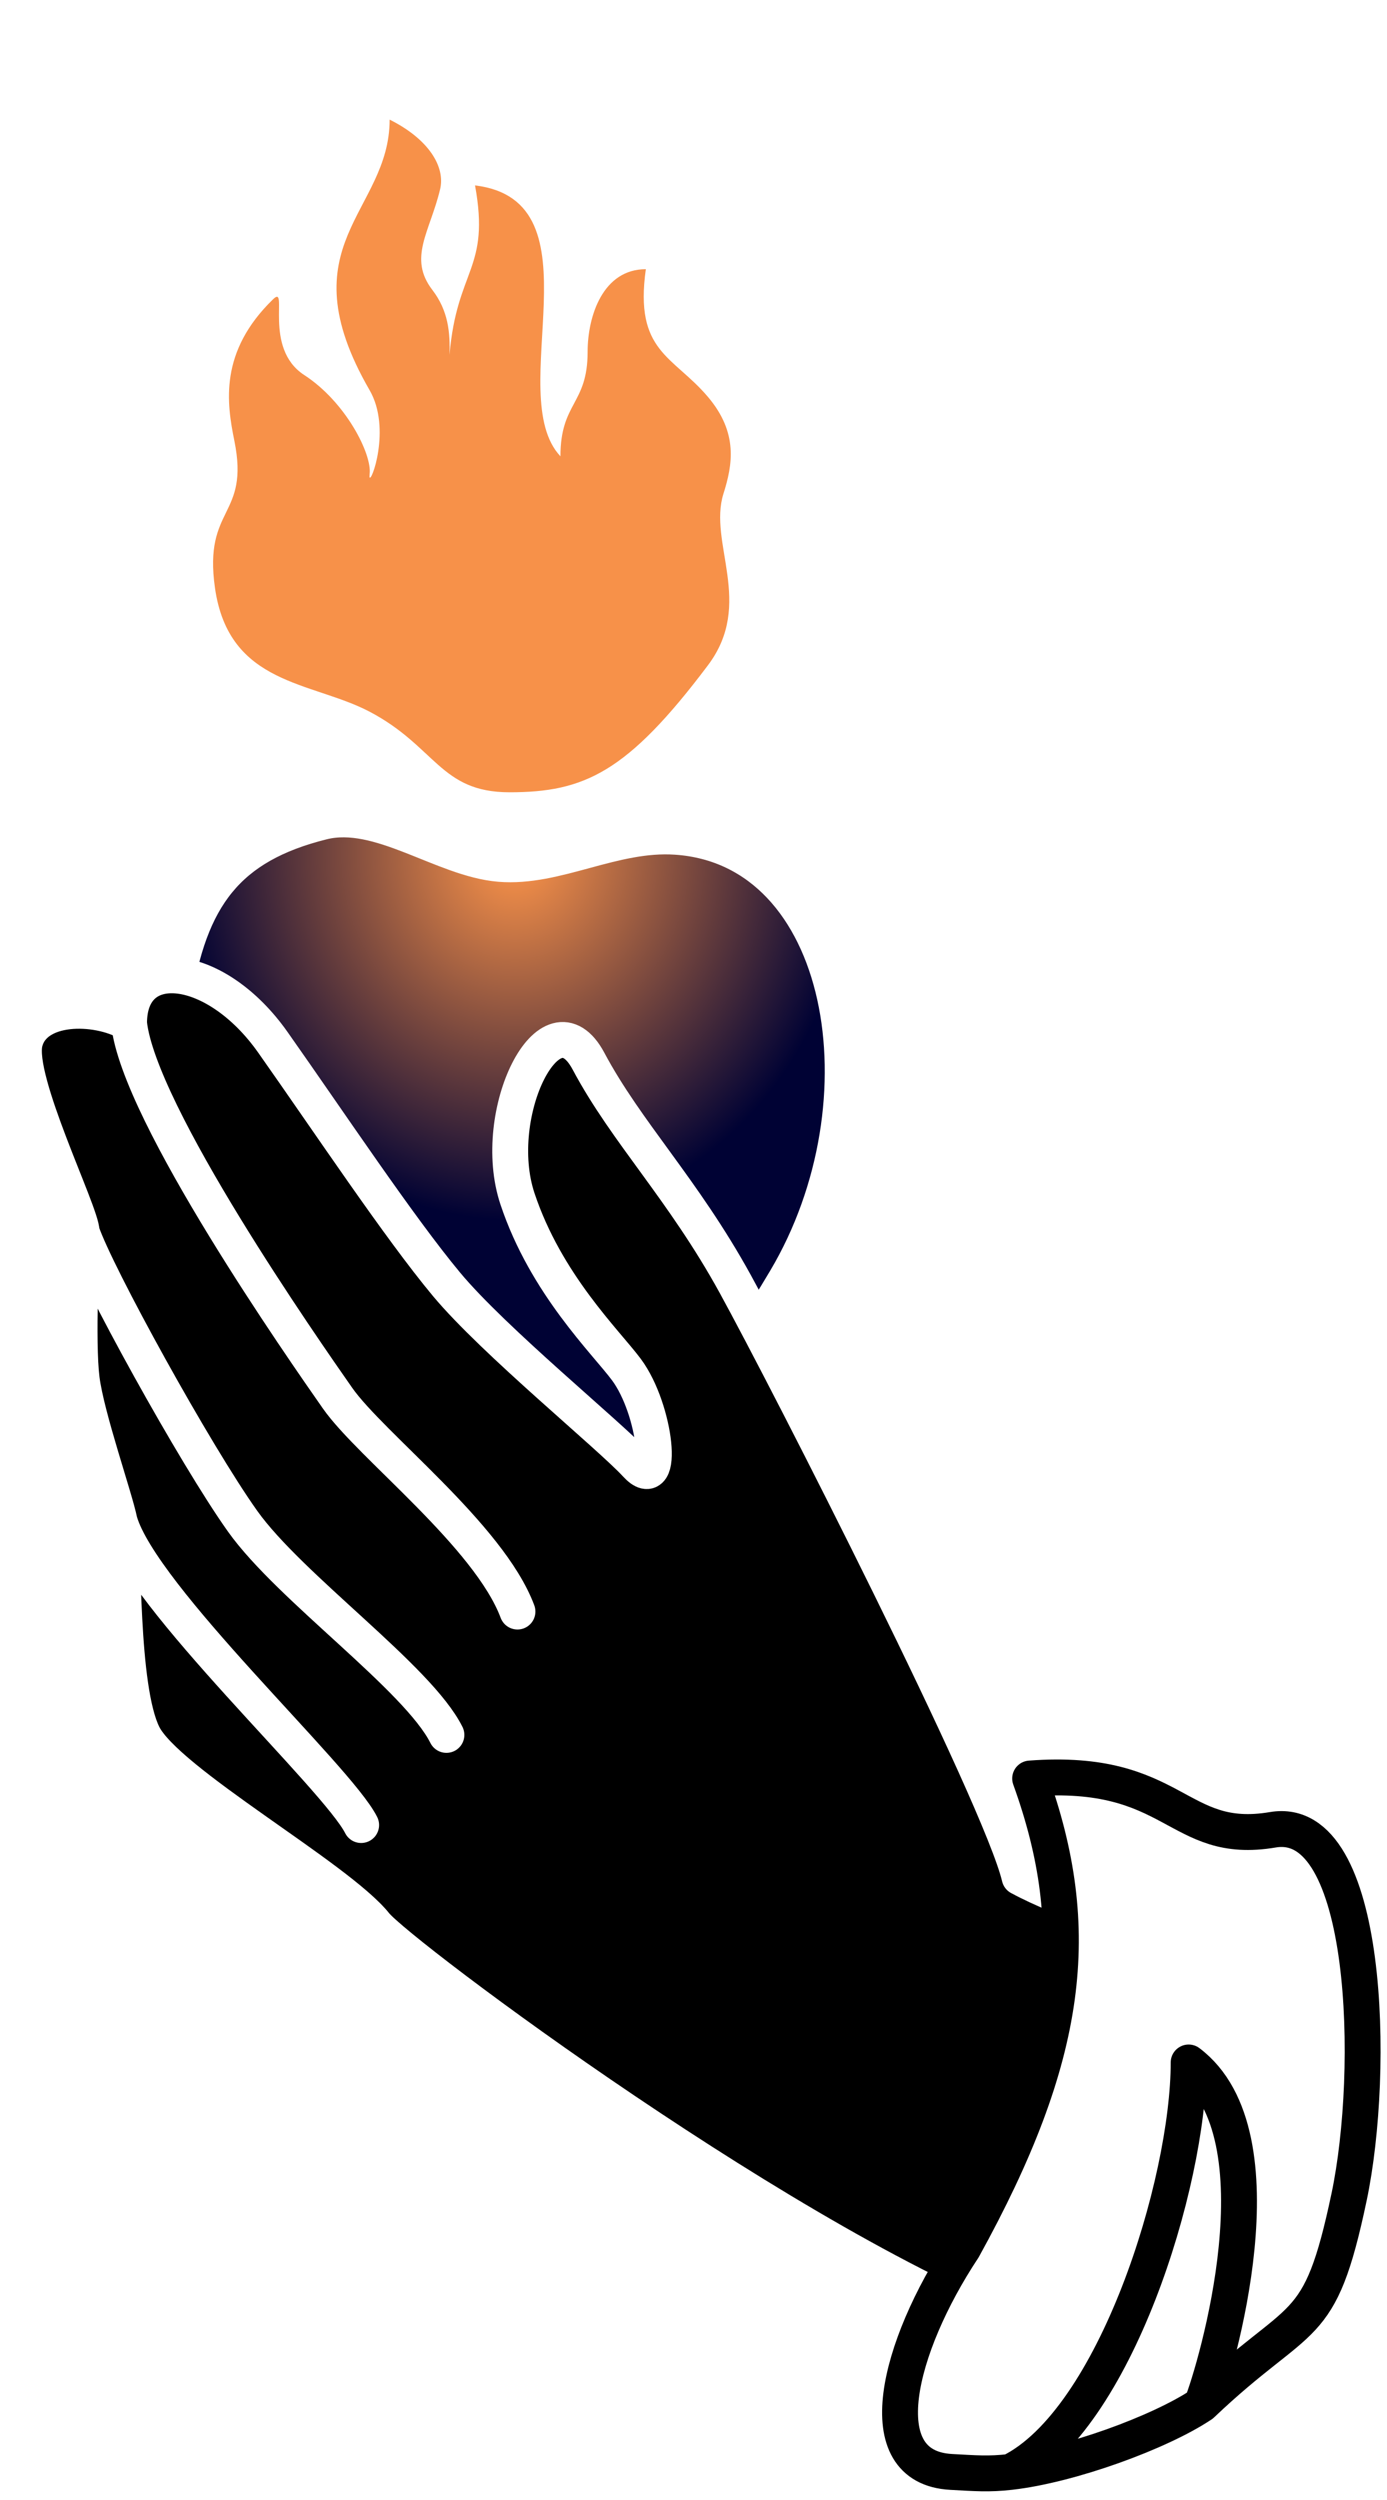
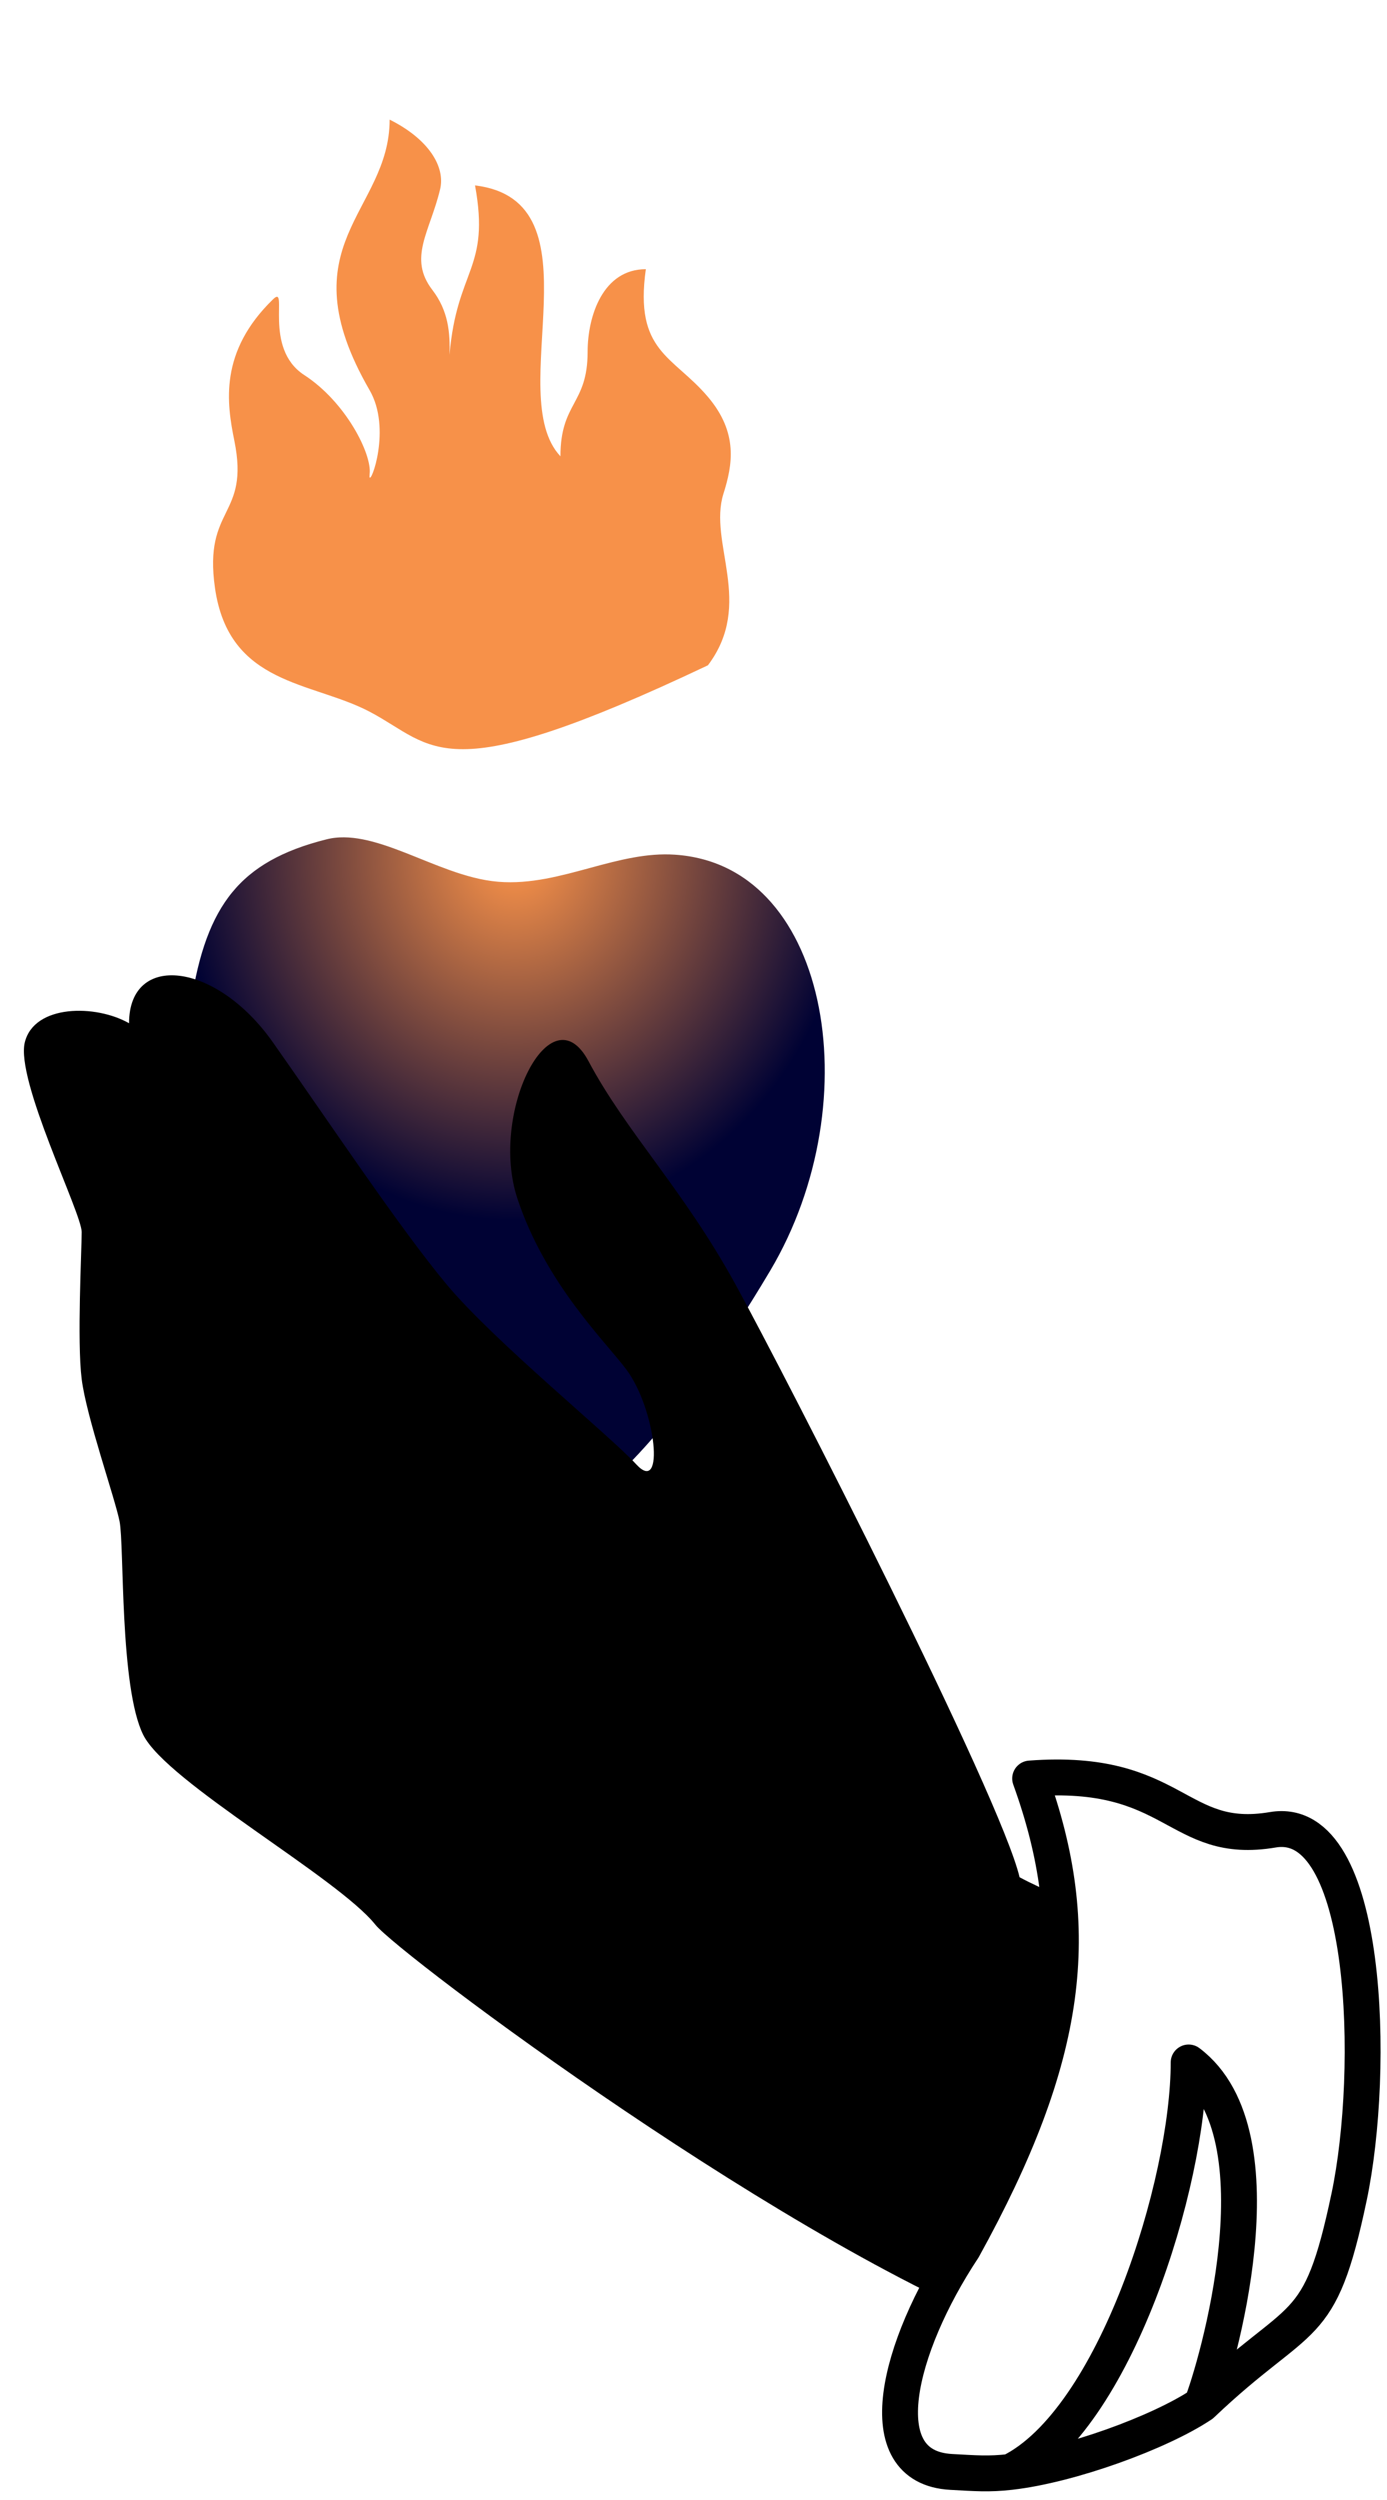
<svg xmlns="http://www.w3.org/2000/svg" width="116" height="209" viewBox="0 0 116 209" fill="none">
  <g filter="url(#filter0_f_1162_1384)">
-     <path d="M54.014 22.503C53.04 29.422 56.286 29.73 59.208 33.178C61.757 36.187 61.265 38.863 60.507 41.266C59.208 45.382 63.104 50.438 59.208 55.614C52.455 64.586 48.86 66.23 42.607 66.23C36.808 66.23 36.453 62.407 30.914 59.495C26.073 56.95 19.139 57.31 17.978 49.144C17.004 42.295 20.9 43.257 19.601 36.85C18.967 33.72 18.303 29.41 22.848 25.007C24.18 23.716 21.958 29.087 25.445 31.351C28.932 33.615 31.119 37.973 30.914 39.62C30.914 39.699 30.91 39.779 30.903 39.859C30.982 40.584 32.771 35.835 30.914 32.622C23.822 20.352 32.587 17.764 32.587 10C35.834 11.617 37.261 13.925 36.808 15.823C35.957 19.381 34.107 21.558 36.158 24.234C37.502 25.987 37.652 27.806 37.595 29.662C38.212 22.425 41.011 22.541 39.729 15.499C50.401 16.794 42.002 32.968 46.872 38.145C46.872 33.615 49.144 33.825 49.144 29.422C49.144 26.385 50.443 22.503 54.014 22.503Z" fill="#F79149" />
+     <path d="M54.014 22.503C53.04 29.422 56.286 29.73 59.208 33.178C61.757 36.187 61.265 38.863 60.507 41.266C59.208 45.382 63.104 50.438 59.208 55.614C36.808 66.23 36.453 62.407 30.914 59.495C26.073 56.95 19.139 57.31 17.978 49.144C17.004 42.295 20.9 43.257 19.601 36.85C18.967 33.72 18.303 29.41 22.848 25.007C24.18 23.716 21.958 29.087 25.445 31.351C28.932 33.615 31.119 37.973 30.914 39.62C30.914 39.699 30.91 39.779 30.903 39.859C30.982 40.584 32.771 35.835 30.914 32.622C23.822 20.352 32.587 17.764 32.587 10C35.834 11.617 37.261 13.925 36.808 15.823C35.957 19.381 34.107 21.558 36.158 24.234C37.502 25.987 37.652 27.806 37.595 29.662C38.212 22.425 41.011 22.541 39.729 15.499C50.401 16.794 42.002 32.968 46.872 38.145C46.872 33.615 49.144 33.825 49.144 29.422C49.144 26.385 50.443 22.503 54.014 22.503Z" fill="#F79149" />
  </g>
  <path d="M56.538 69.95C70.852 70.906 74.571 92.076 65.696 107.002C49.941 133.5 37.541 136.205 30 122C22.459 107.795 12.626 96.164 14.49 83.688C15.793 74.96 19.041 70.674 26.979 68.701C31.741 67.517 37.029 71.821 41.791 72.215C46.553 72.61 51.285 69.599 56.538 69.95Z" fill="url(#paint0_radial_1162_1384)" stroke="white" stroke-width="3" />
  <path d="M61.501 107.351C65.859 115.283 83.686 150.184 85.271 156.927C89.322 159.104 93.5 159.893 97 163C98.898 170.658 91 184.132 86.5 195.5C66.692 188.361 33.389 163.39 31.393 160.893C28.224 156.927 13.962 148.995 11.981 145.029C10.001 141.062 10.397 129.164 10.001 127.181C9.604 125.198 7.228 118.456 6.831 115.283C6.435 112.11 6.831 104.575 6.831 102.988C6.831 101.402 1.285 90.297 2.077 87.124C2.87 83.951 8.02 83.951 10.793 85.538C10.793 79.589 18.062 80.382 22.816 87.124C27.57 93.867 33.374 102.592 37.336 107.351C41.297 112.11 51 120 53.207 122.406C55.632 125.049 54.872 117.826 52.389 114.49C50.666 112.174 45.655 107.351 43.278 100.212C40.901 93.073 46.051 82.762 49.22 88.711C52.389 94.66 57.143 99.419 61.501 107.351Z" fill="black" />
-   <path d="M10.793 85.538C10.793 79.589 18.062 80.382 22.816 87.124C27.57 93.867 33.374 102.592 37.336 107.351C41.297 112.11 51 120 53.207 122.406C55.632 125.049 54.872 117.826 52.389 114.49C50.666 112.174 45.655 107.351 43.278 100.212C40.901 93.073 46.051 82.762 49.22 88.711C52.389 94.66 57.143 99.419 61.501 107.351C65.859 115.283 83.686 150.184 85.271 156.927C89.322 159.104 93.5 159.893 97 163C98.898 170.658 91 184.132 86.5 195.5C66.692 188.361 33.389 163.39 31.393 160.893C28.224 156.927 13.962 148.995 11.981 145.029C10.001 141.062 10.397 129.164 10.001 127.181M10.793 85.538C8.02 83.951 2.87 83.951 2.077 87.124C1.285 90.297 6.831 101.402 6.831 102.988M10.793 85.538C11.585 93.073 25.451 112.904 28.224 116.87C30.997 120.836 40.901 128.371 43.278 134.717M6.831 102.988C6.831 104.575 6.435 112.11 6.831 115.283C7.228 118.456 9.604 125.198 10.001 127.181M6.831 102.988C8.02 106.545 16.339 121.629 20.301 127.181C24.262 132.734 34.959 140.269 37.336 145.029M10.001 127.181C11.834 133.527 28.224 148.598 30.205 152.564" stroke="white" stroke-width="3" stroke-linecap="round" stroke-linejoin="round" />
  <path d="M80.559 187.931C89.425 171.879 90.712 161.282 86.154 148.673C98.38 147.752 98.37 154.33 106.454 152.959C114.539 151.588 115.047 173.12 112.833 183.64C110.332 195.524 108.939 192.974 100.5 201C96.996 203.344 89.51 206.069 84.5 206.64C82.685 206.847 81.579 206.748 79.564 206.64C72.495 206.264 75.114 196.153 80.559 187.931Z" fill="white" />
  <path d="M84.5 206.64C82.685 206.847 81.579 206.748 79.564 206.64C72.495 206.264 75.114 196.153 80.559 187.931C89.425 171.879 90.712 161.282 86.154 148.673C98.38 147.752 98.37 154.33 106.454 152.959C114.539 151.588 115.047 173.12 112.833 183.64C110.332 195.524 108.939 192.974 100.5 201M84.5 206.64C93.241 202.335 99.411 182.5 99.411 172.411C107.5 178.5 101.656 198.094 100.5 201M84.5 206.64C89.51 206.069 96.996 203.344 100.5 201" stroke="black" stroke-width="3" stroke-linecap="round" stroke-linejoin="round" />
  <defs>
    <filter id="filter0_f_1162_1384" x="7.82" y="0" width="63.297" height="76.23" filterUnits="userSpaceOnUse" color-interpolation-filters="sRGB">
      <feFlood flood-opacity="0" result="BackgroundImageFix" />
      <feBlend mode="normal" in="SourceGraphic" in2="BackgroundImageFix" result="shape" />
      <feGaussianBlur stdDeviation="5" result="effect1_foregroundBlur_1162_1384" />
    </filter>
    <radialGradient id="paint0_radial_1162_1384" cx="0" cy="0" r="1" gradientUnits="userSpaceOnUse" gradientTransform="translate(43.216 71.199) rotate(92.322) scale(30.833 28.152)">
      <stop offset="0.036" stop-color="#F79149" />
      <stop offset="1" stop-color="#000234" />
    </radialGradient>
  </defs>
</svg>